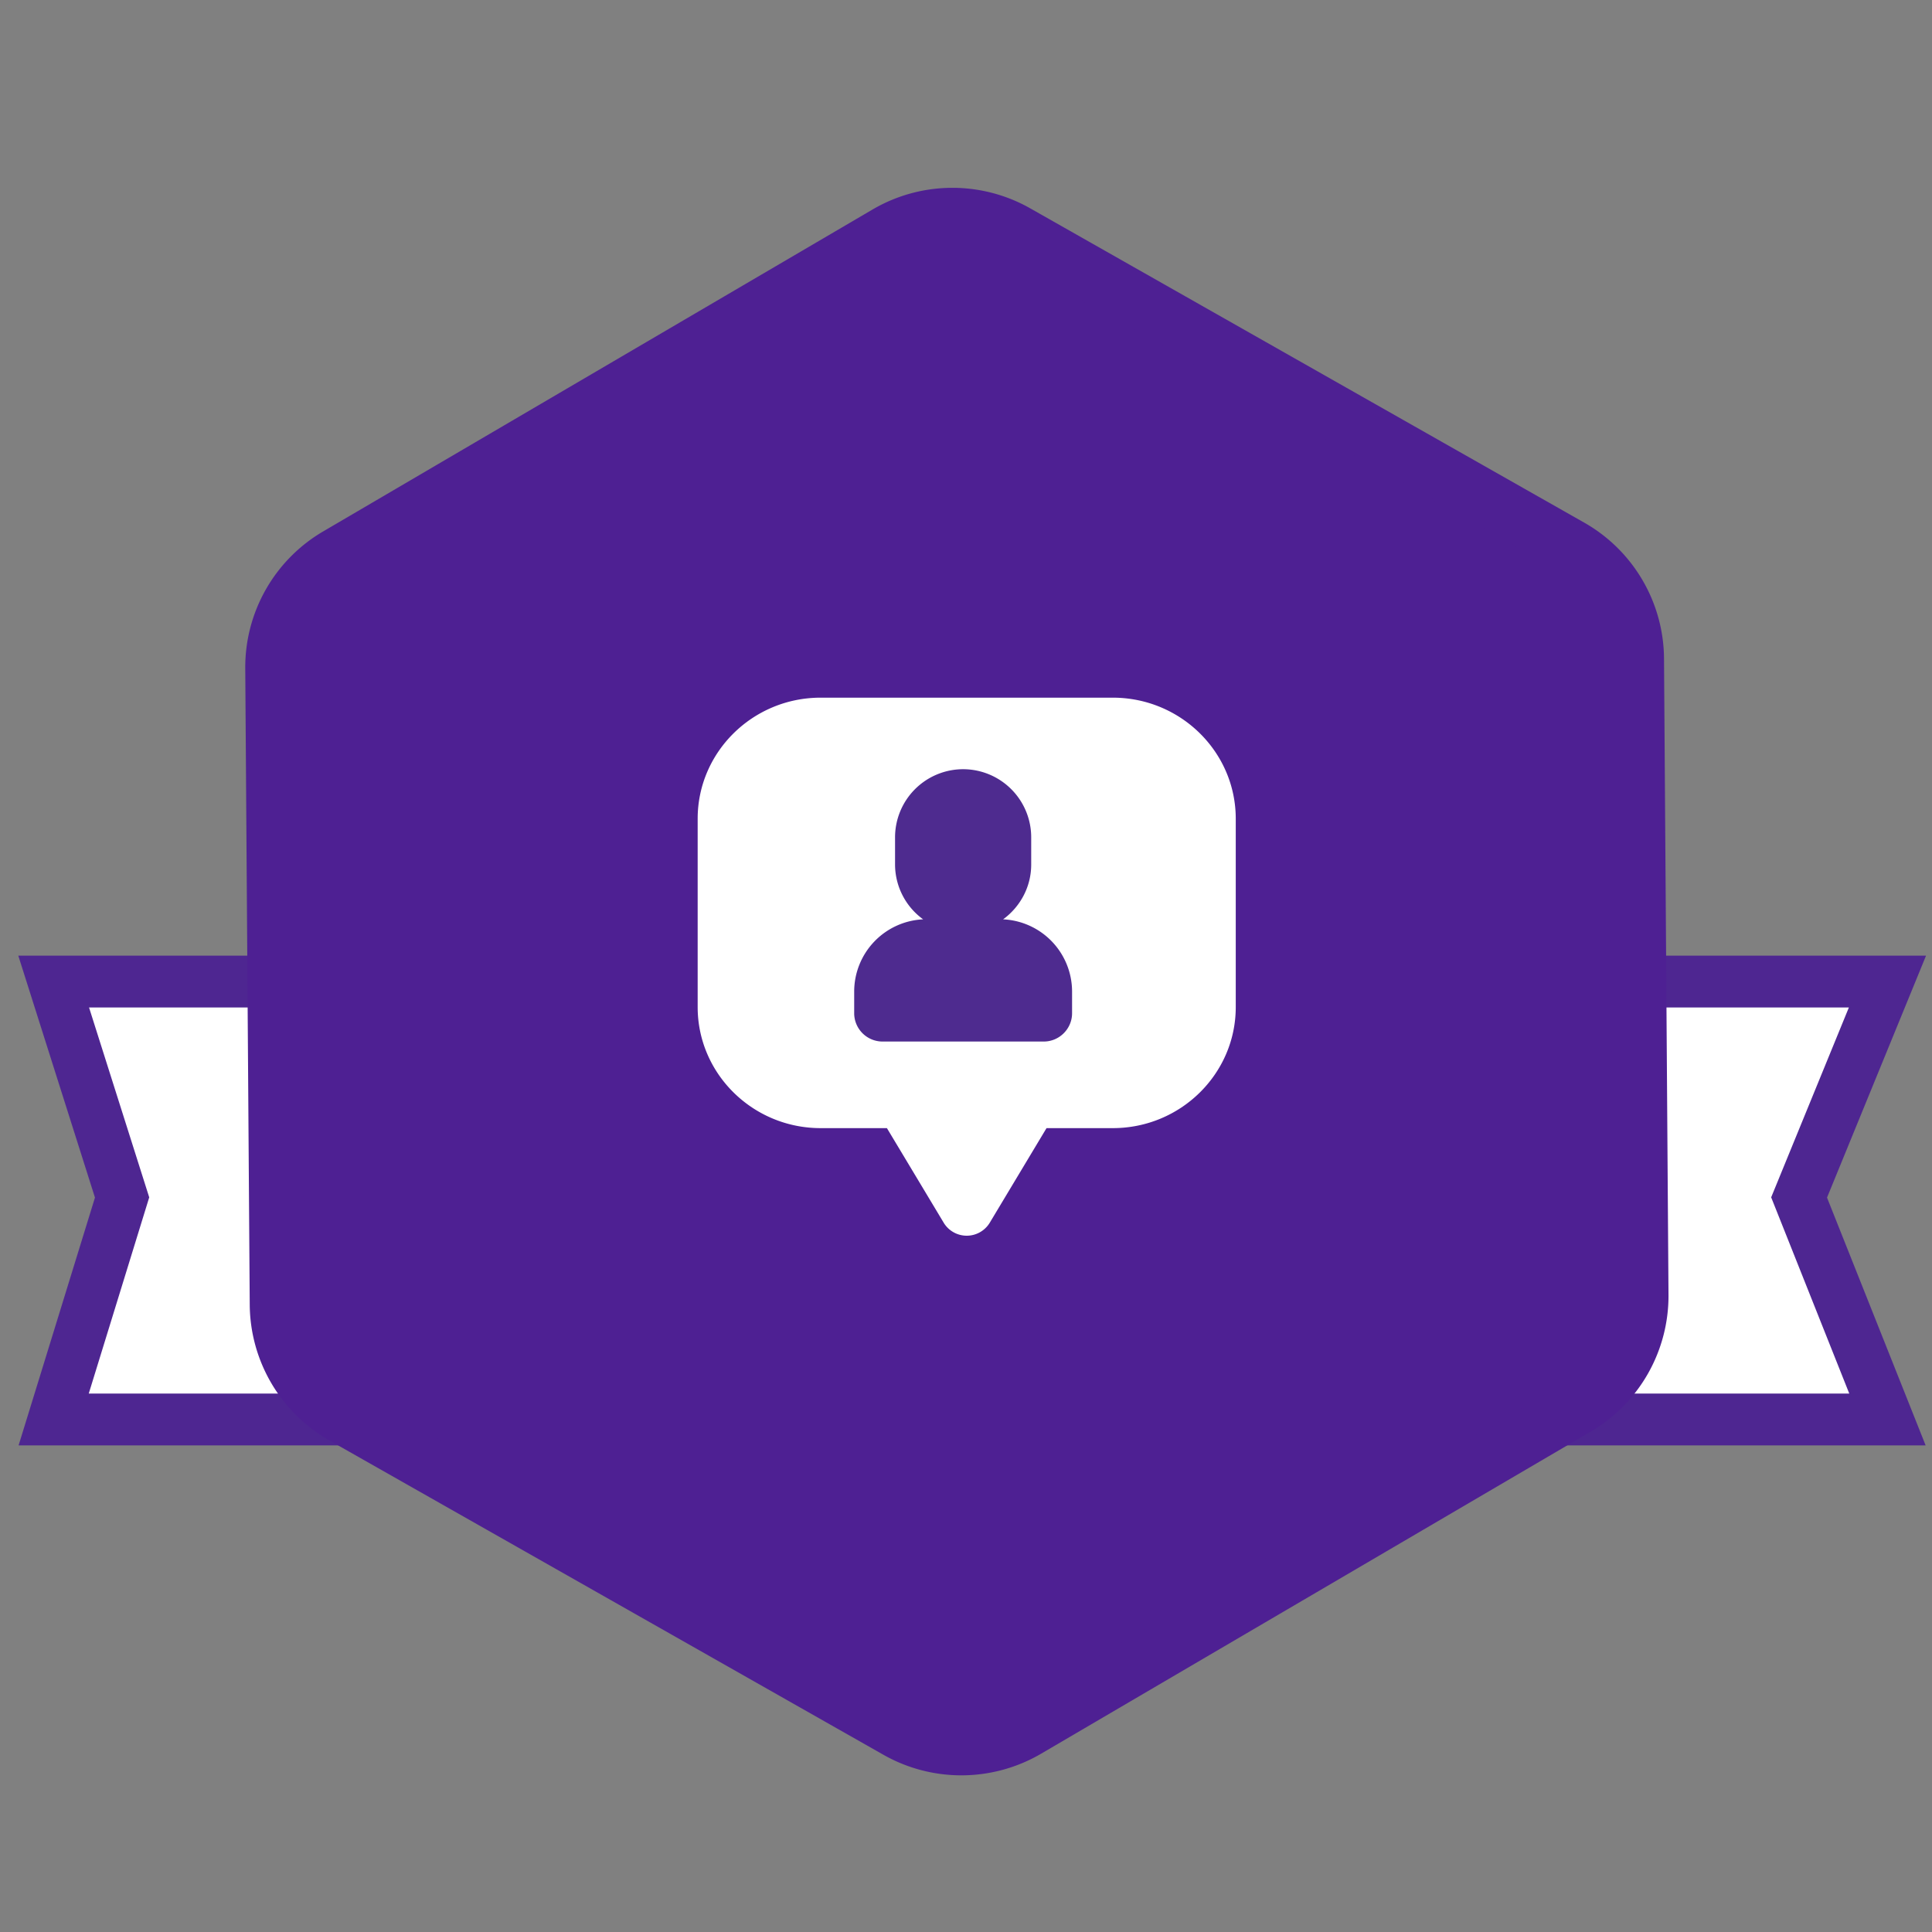
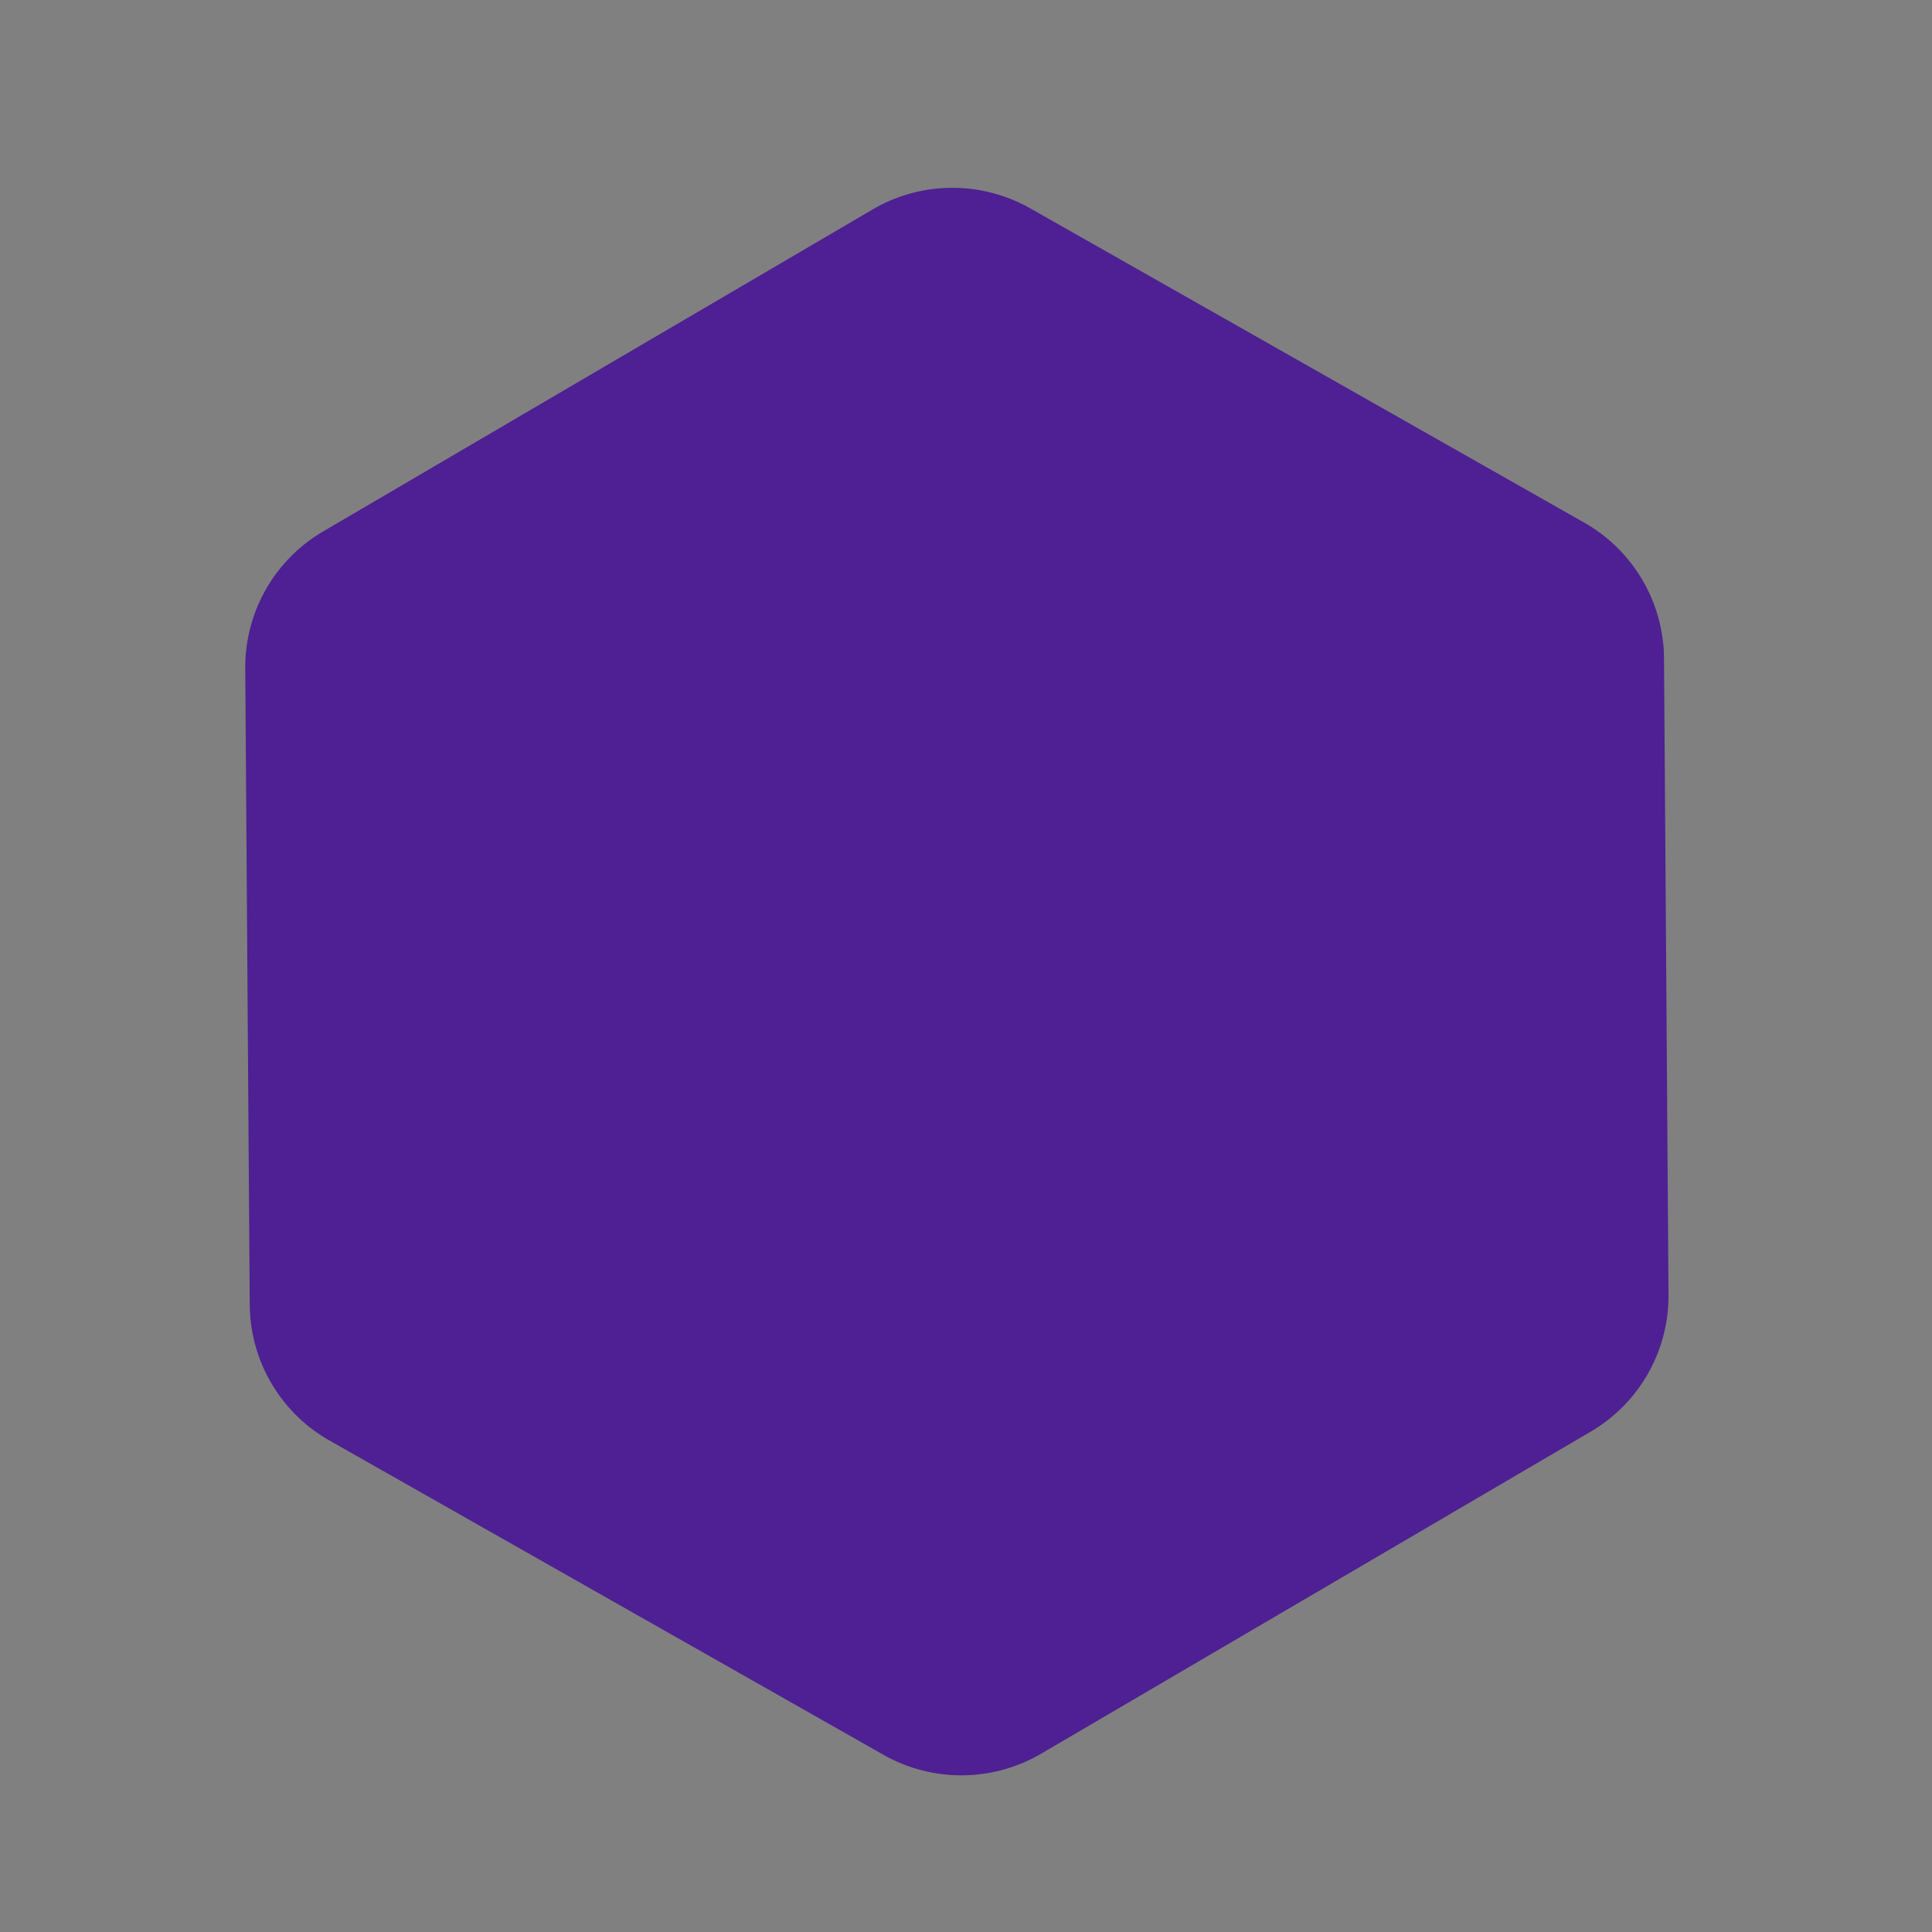
<svg xmlns="http://www.w3.org/2000/svg" width="72" height="72" viewBox="0 0 72 72">
  <rect x="0" y="0" width="72" height="72" fill="#808080" stroke="none" />
  <g fill="none" fill-rule="evenodd">
-     <path fill="#FFF" stroke="#4E2691" stroke-width="1.93" d="M2 52.9l2.55-8.274L2 36.58h68.34l-3.293 8.046L70.34 52.9H2z" />
    <path fill="#4E2093" d="M62.18 48.251l-.167-23.712a5.87 5.87 0 0 0-2.973-5.062L38.395 7.765a5.883 5.883 0 0 0-5.875.041l-20.479 12A5.868 5.868 0 0 0 9.14 24.91l.167 23.712a5.863 5.863 0 0 0 2.973 5.062l20.644 11.712a5.885 5.885 0 0 0 5.876-.041l20.478-12a5.866 5.866 0 0 0 2.902-5.103" />
-     <path fill="#4E2093" d="M35.826 64.12a3.872 3.872 0 0 1-1.909-.504L13.301 51.92a3.87 3.87 0 0 1-1.955-3.328l-.166-23.68a3.87 3.87 0 0 1 1.908-3.357L33.538 9.57a3.868 3.868 0 0 1 3.864-.026L58.018 21.24a3.872 3.872 0 0 1 1.956 3.328l.166 23.682a3.87 3.87 0 0 1-1.91 3.356L37.782 63.59a3.88 3.88 0 0 1-1.955.53" />
-     <path fill="#FFF" d="M41.471 26c2.527 0 4.582 2.024 4.582 4.512v7.018c0 2.488-2.055 4.512-4.582 4.512h-2.47l-2.115 3.524a1.003 1.003 0 0 1-1.718 0l-2.115-3.524h-2.471c-2.526 0-4.582-2.024-4.582-4.512v-7.018C26 28.024 28.056 26 30.582 26h10.889z" />
-     <path fill="#4E2B8F" d="M37.383 34.261a2.697 2.697 0 0 1 2.57 2.686v.812c0 .582-.475 1.056-1.056 1.056h-6.009a1.057 1.057 0 0 1-1.055-1.056v-.812a2.697 2.697 0 0 1 2.57-2.686 2.53 2.53 0 0 1-1.047-2.043v-1.015a2.54 2.54 0 0 1 2.537-2.537 2.54 2.54 0 0 1 2.537 2.537v1.015c0 .84-.415 1.581-1.047 2.043" />
  </g>
</svg>